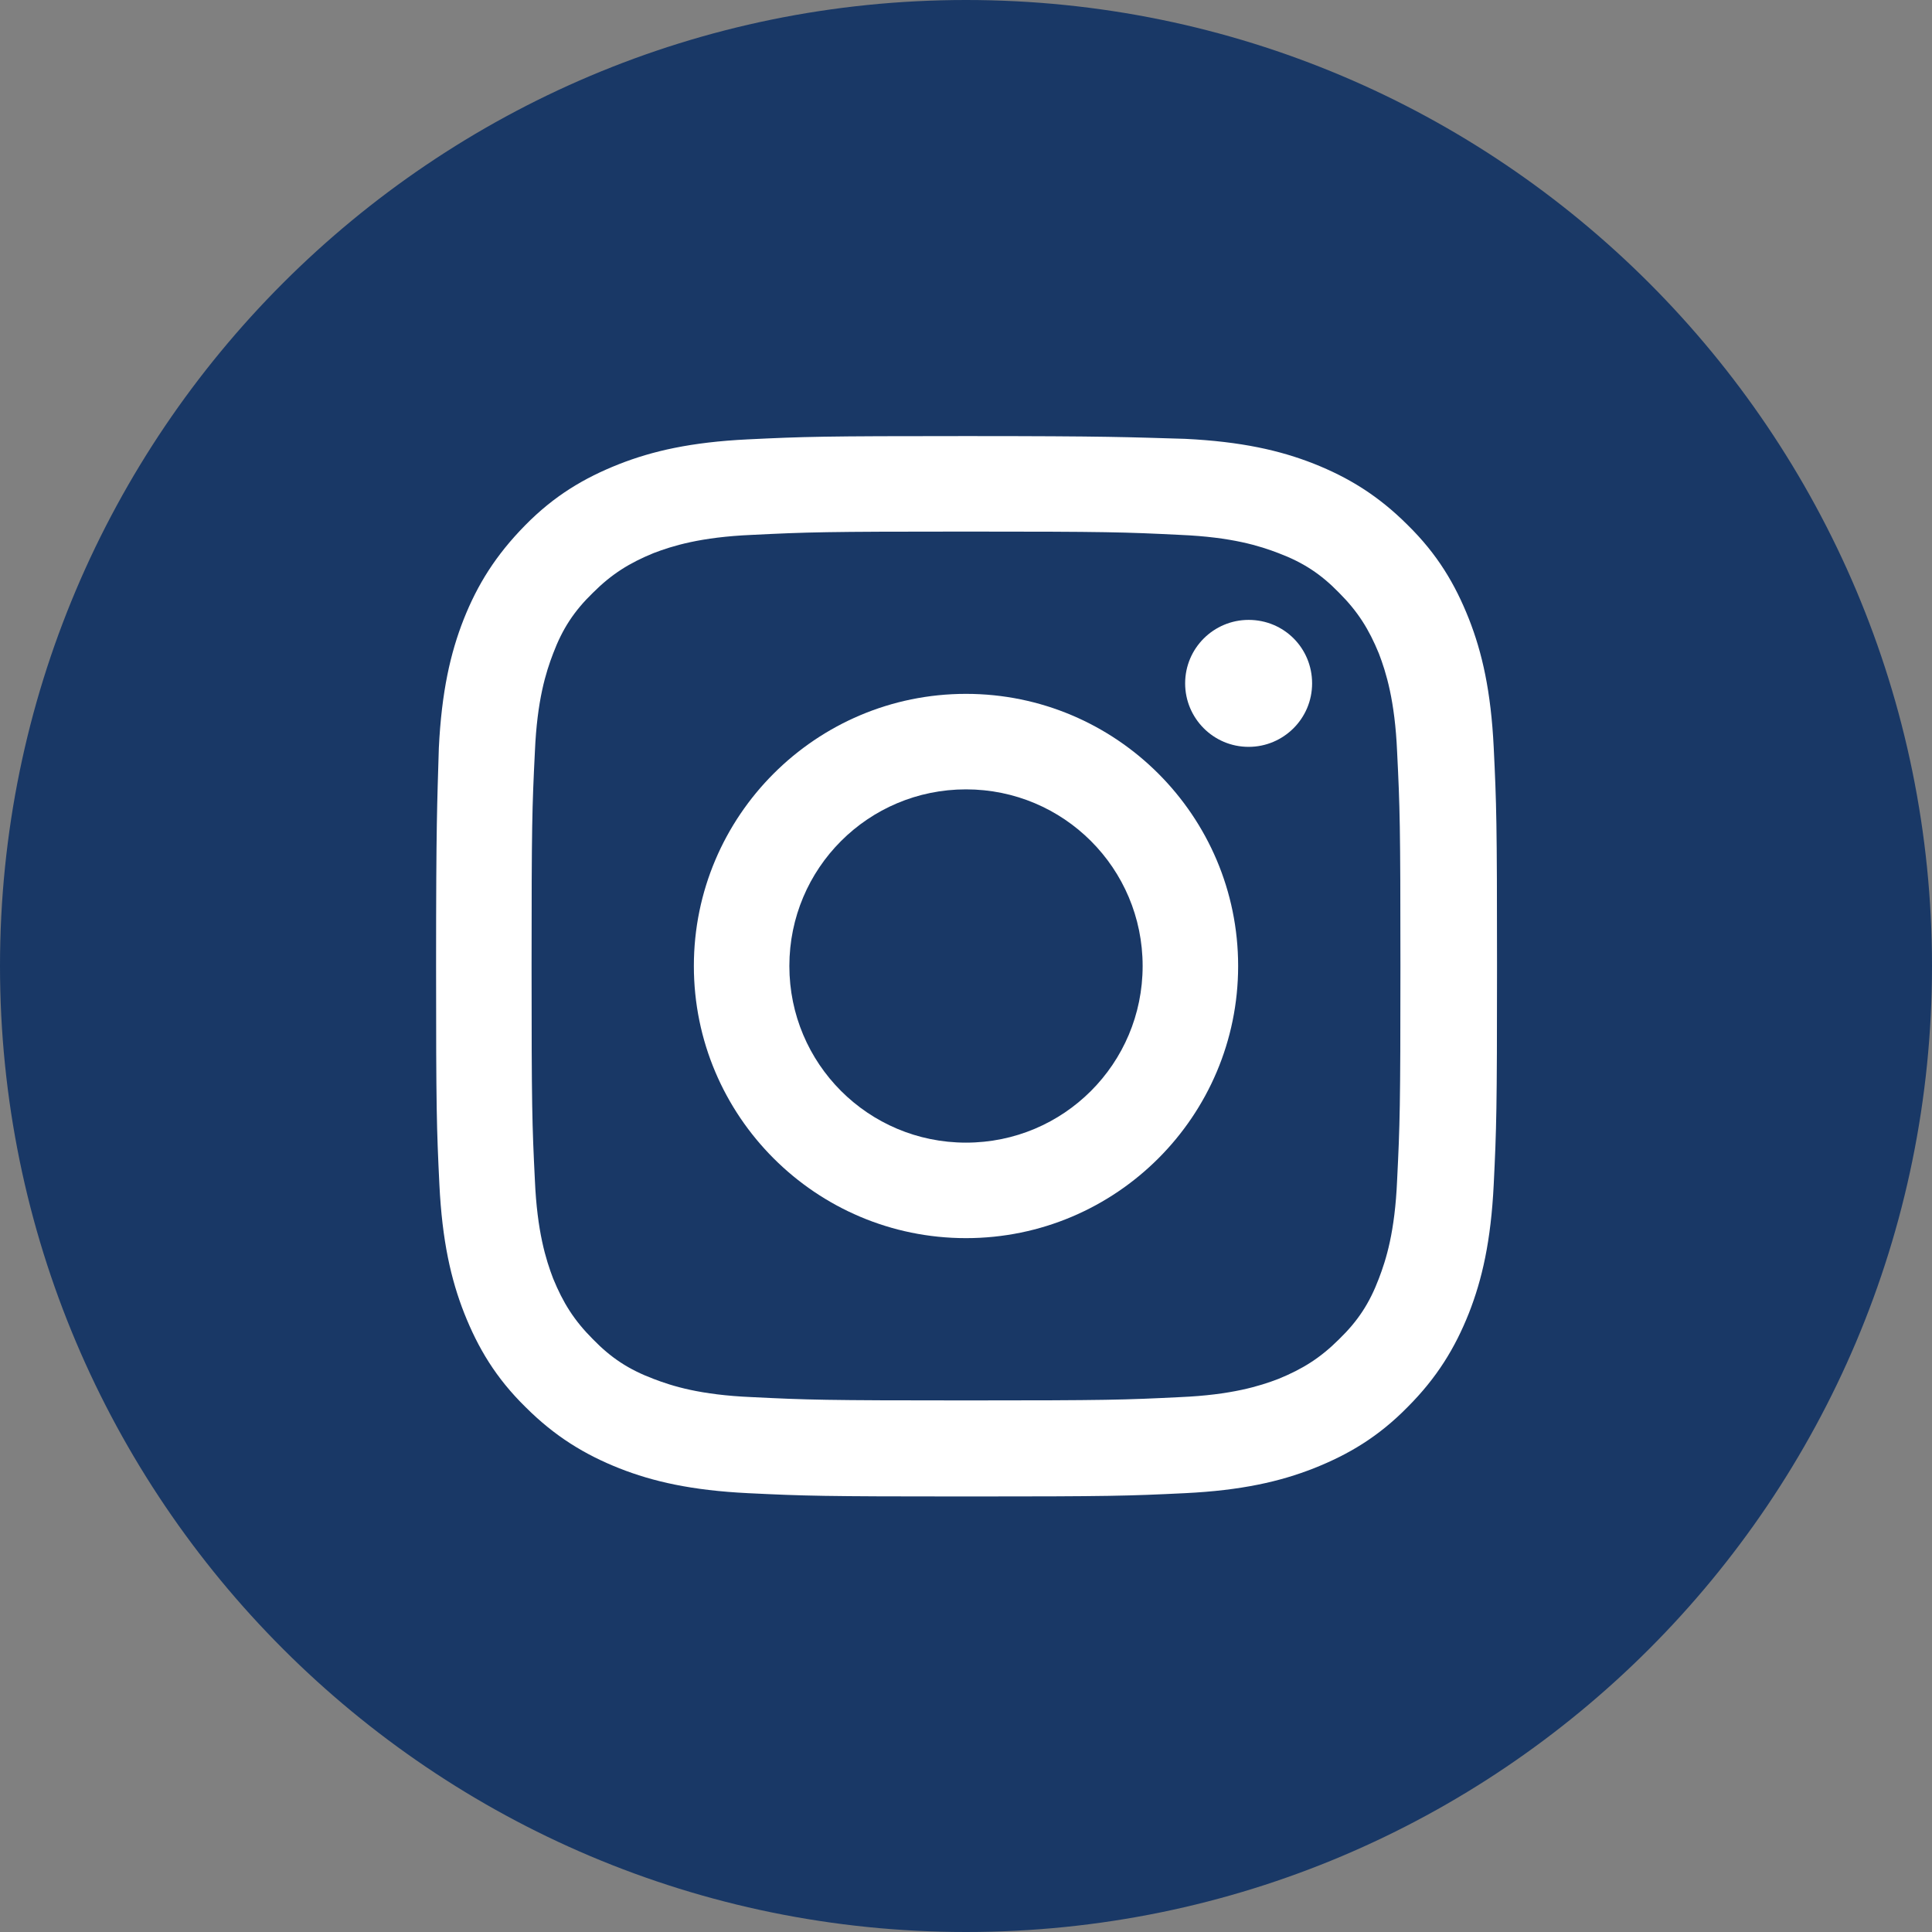
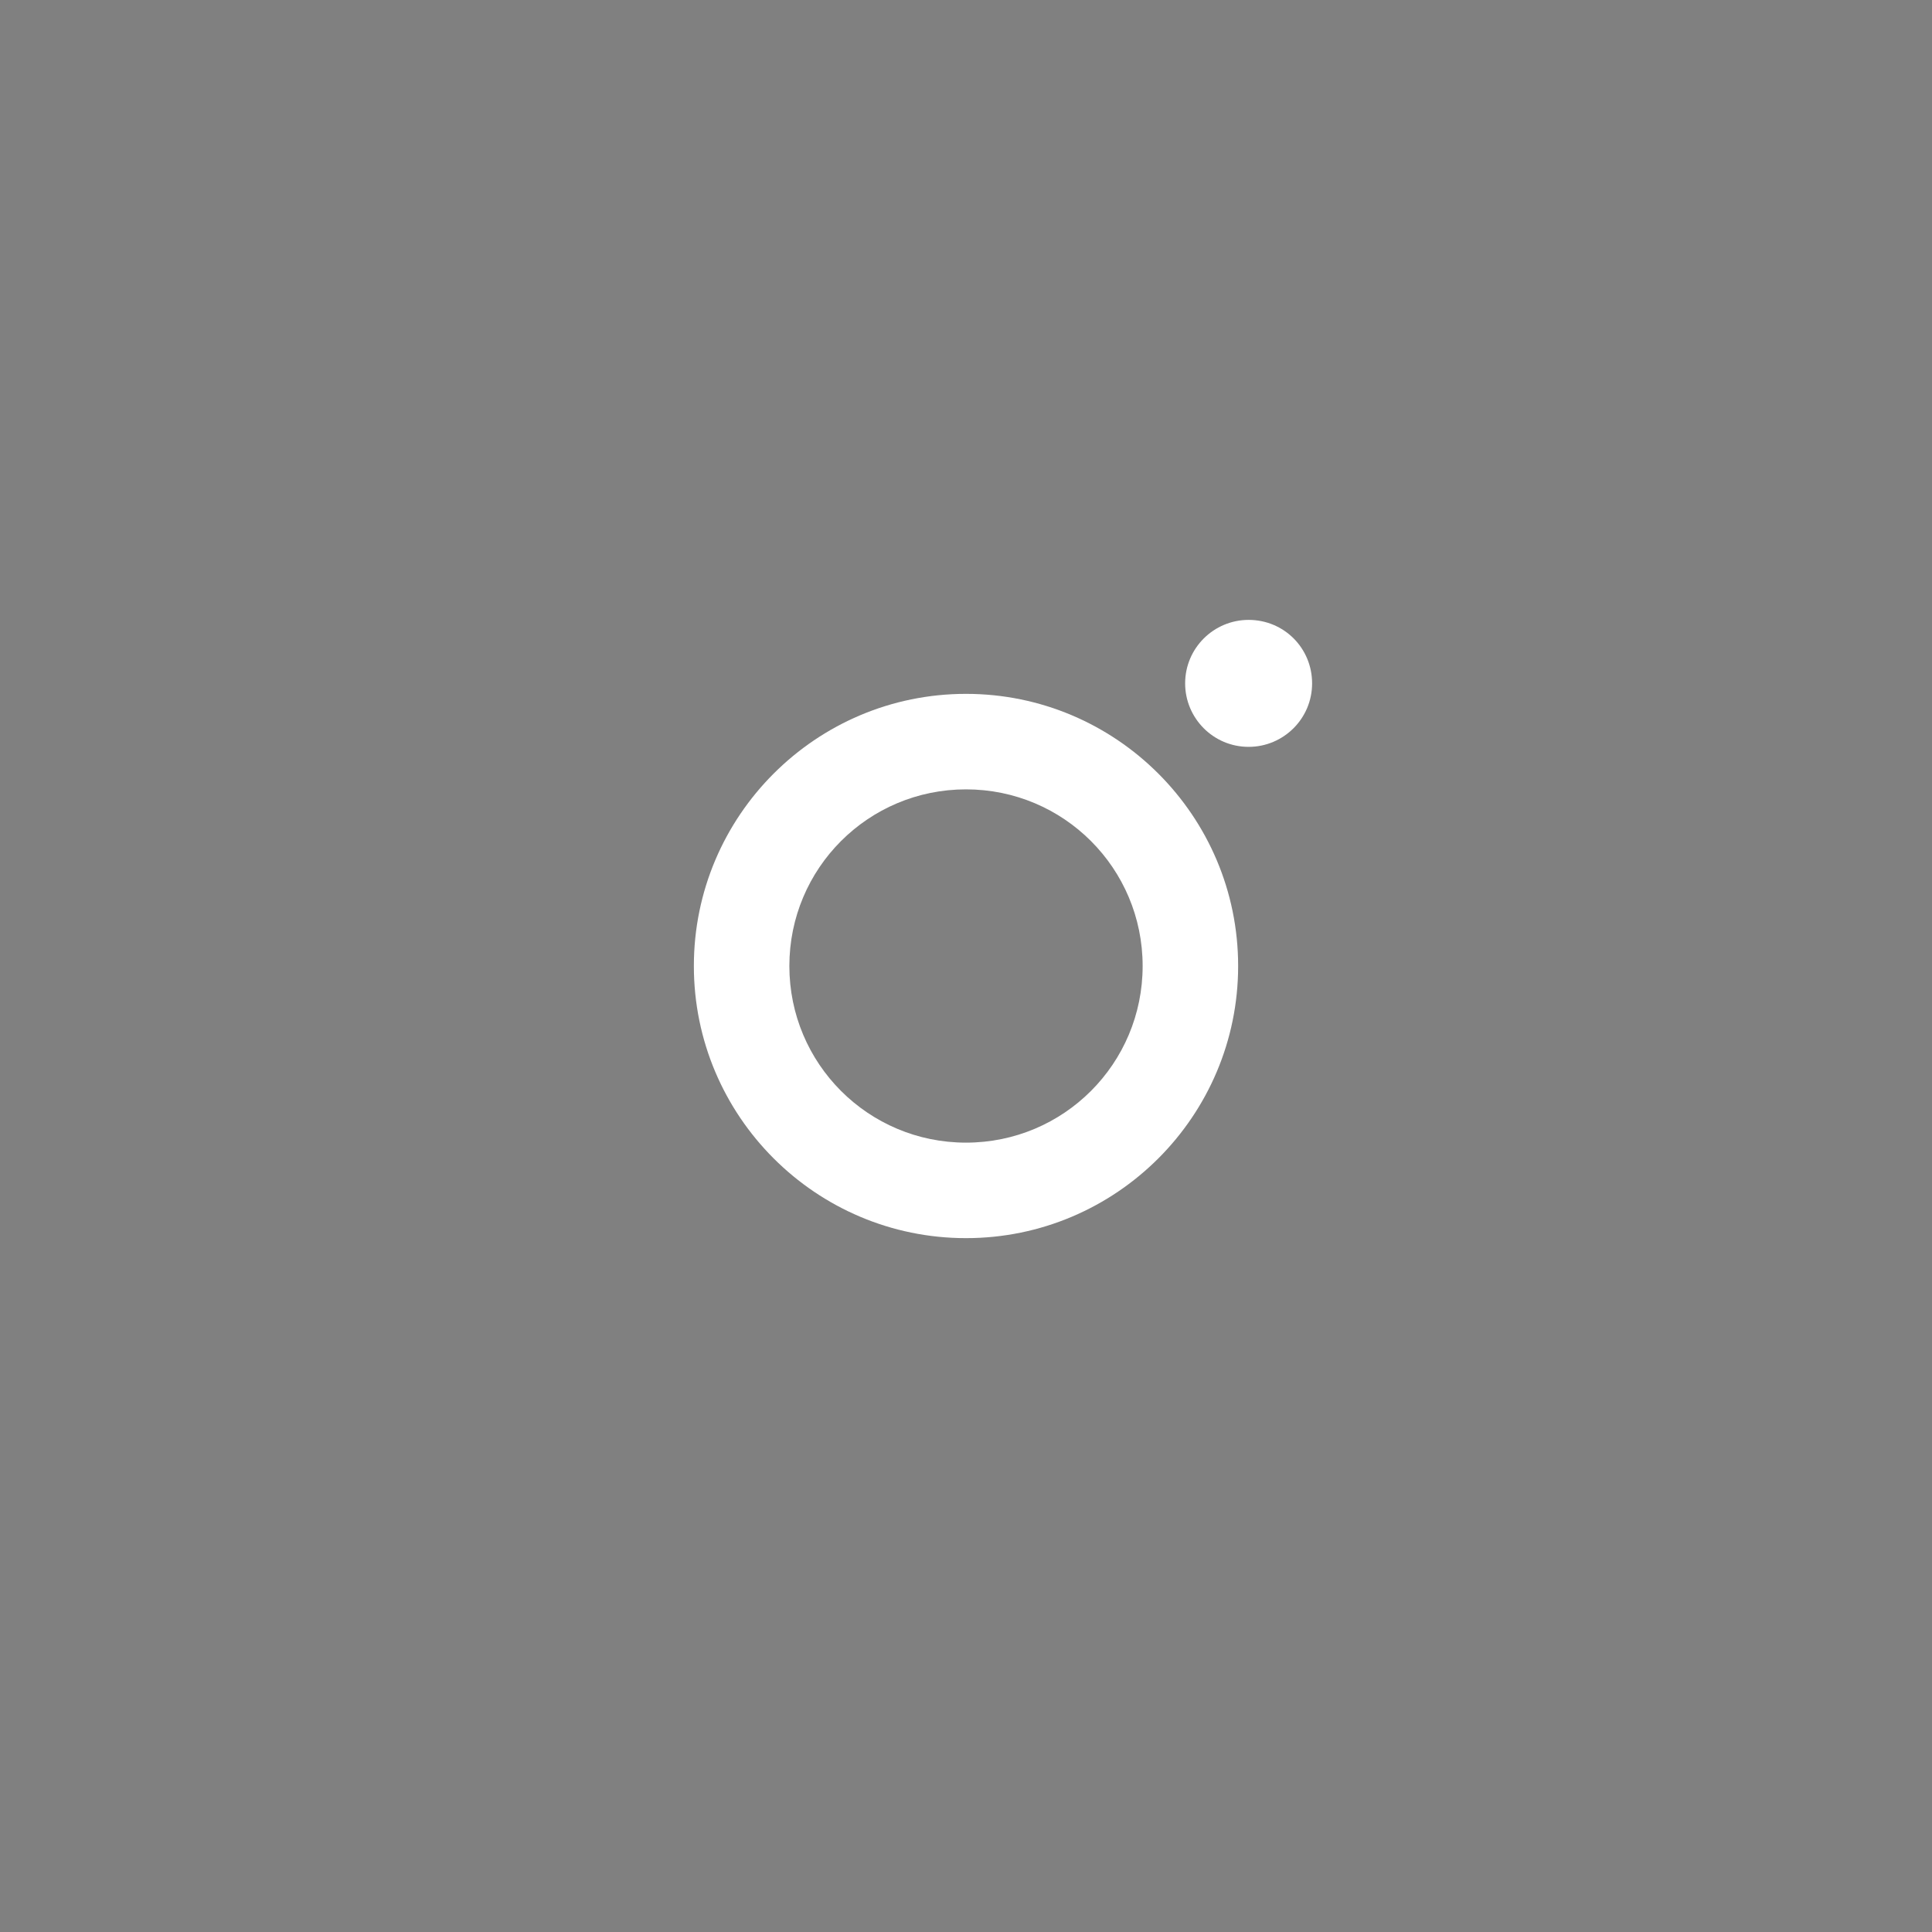
<svg xmlns="http://www.w3.org/2000/svg" version="1.1" id="Capa_1" x="0px" y="0px" viewBox="0 0 35 35" style="enable-background:new 0 0 35 35;" xml:space="preserve">
  <rect x="0" y="0" width="35" height="35" fill="#808080" stroke="none" />
  <style type="text/css"> .st0{fill:#193866;} .st1{fill:#FFFFFF;} </style>
  <g id="XMLID_00000043416605488465961550000001240439548888681884_">
-     <path id="XMLID_00000054263216173278426440000014162045960731508352_" class="st0" d="M17.5,35L17.5,35C7.84,35,0,27.16,0,17.5v0 C0,7.84,7.84,0,17.5,0l0,0C27.17,0,35,7.84,35,17.5v0C35,27.16,27.17,35,17.5,35z" />
    <g id="XMLID_00000177480661853507456880000011146749743830688139_">
-       <path id="XMLID_00000155865919361229412820000003785552020458267578_" class="st1" d="M17.5,9.63c2.56,0,2.87,0.01,3.88,0.06 c0.94,0.04,1.44,0.2,1.78,0.33c0.45,0.17,0.77,0.38,1.1,0.72c0.34,0.34,0.54,0.66,0.72,1.1c0.13,0.34,0.29,0.85,0.33,1.78 c0.05,1.01,0.06,1.32,0.06,3.88s-0.01,2.87-0.06,3.88c-0.04,0.94-0.2,1.44-0.33,1.78c-0.17,0.45-0.38,0.77-0.72,1.1 c-0.34,0.34-0.66,0.54-1.1,0.72c-0.34,0.13-0.85,0.29-1.78,0.33c-1.01,0.05-1.31,0.06-3.88,0.06c-2.56,0-2.87-0.01-3.88-0.06 c-0.94-0.04-1.44-0.2-1.78-0.33c-0.45-0.17-0.77-0.38-1.1-0.72c-0.34-0.34-0.54-0.66-0.72-1.1c-0.13-0.34-0.29-0.85-0.33-1.78 c-0.05-1.01-0.06-1.32-0.06-3.88s0.01-2.87,0.06-3.88c0.04-0.94,0.2-1.44,0.33-1.78c0.17-0.45,0.38-0.77,0.72-1.1 c0.34-0.34,0.66-0.54,1.1-0.72c0.34-0.13,0.85-0.29,1.78-0.33C14.63,9.64,14.94,9.63,17.5,9.63 M17.5,7.9 c-2.61,0-2.93,0.01-3.96,0.06c-1.02,0.05-1.72,0.21-2.33,0.45c-0.63,0.25-1.17,0.57-1.7,1.11s-0.86,1.07-1.11,1.7 c-0.24,0.61-0.4,1.31-0.45,2.33C7.92,14.57,7.9,14.89,7.9,17.5c0,2.61,0.01,2.93,0.06,3.96c0.05,1.02,0.21,1.72,0.45,2.33 c0.25,0.63,0.57,1.17,1.11,1.7c0.53,0.53,1.07,0.86,1.7,1.11c0.61,0.24,1.31,0.4,2.33,0.45c1.02,0.05,1.35,0.06,3.96,0.06 c2.61,0,2.93-0.01,3.96-0.06c1.02-0.05,1.72-0.21,2.33-0.45c0.63-0.25,1.17-0.57,1.7-1.11c0.53-0.53,0.86-1.07,1.11-1.7 c0.24-0.61,0.4-1.31,0.45-2.33c0.05-1.02,0.06-1.35,0.06-3.96c0-2.61-0.01-2.93-0.06-3.96c-0.05-1.02-0.21-1.72-0.45-2.33 c-0.25-0.63-0.57-1.17-1.11-1.7c-0.53-0.53-1.07-0.86-1.7-1.11c-0.61-0.24-1.31-0.4-2.33-0.45C20.43,7.92,20.11,7.9,17.5,7.9" />
      <path id="XMLID_00000041288998099254509350000013074341472130007697_" class="st1" d="M17.5,12.57c-2.72,0-4.93,2.21-4.93,4.93 c0,2.72,2.21,4.93,4.93,4.93c2.72,0,4.93-2.21,4.93-4.93C22.43,14.78,20.22,12.57,17.5,12.57 M17.5,20.7c-1.77,0-3.2-1.43-3.2-3.2 c0-1.77,1.43-3.2,3.2-3.2s3.2,1.43,3.2,3.2C20.7,19.27,19.27,20.7,17.5,20.7" />
      <path id="XMLID_00000089561371228211342630000015493792241718961053_" class="st1" d="M23.77,12.38c0,0.64-0.52,1.15-1.15,1.15 c-0.64,0-1.15-0.52-1.15-1.15c0-0.64,0.52-1.15,1.15-1.15C23.26,11.23,23.77,11.74,23.77,12.38" />
    </g>
  </g>
</svg>